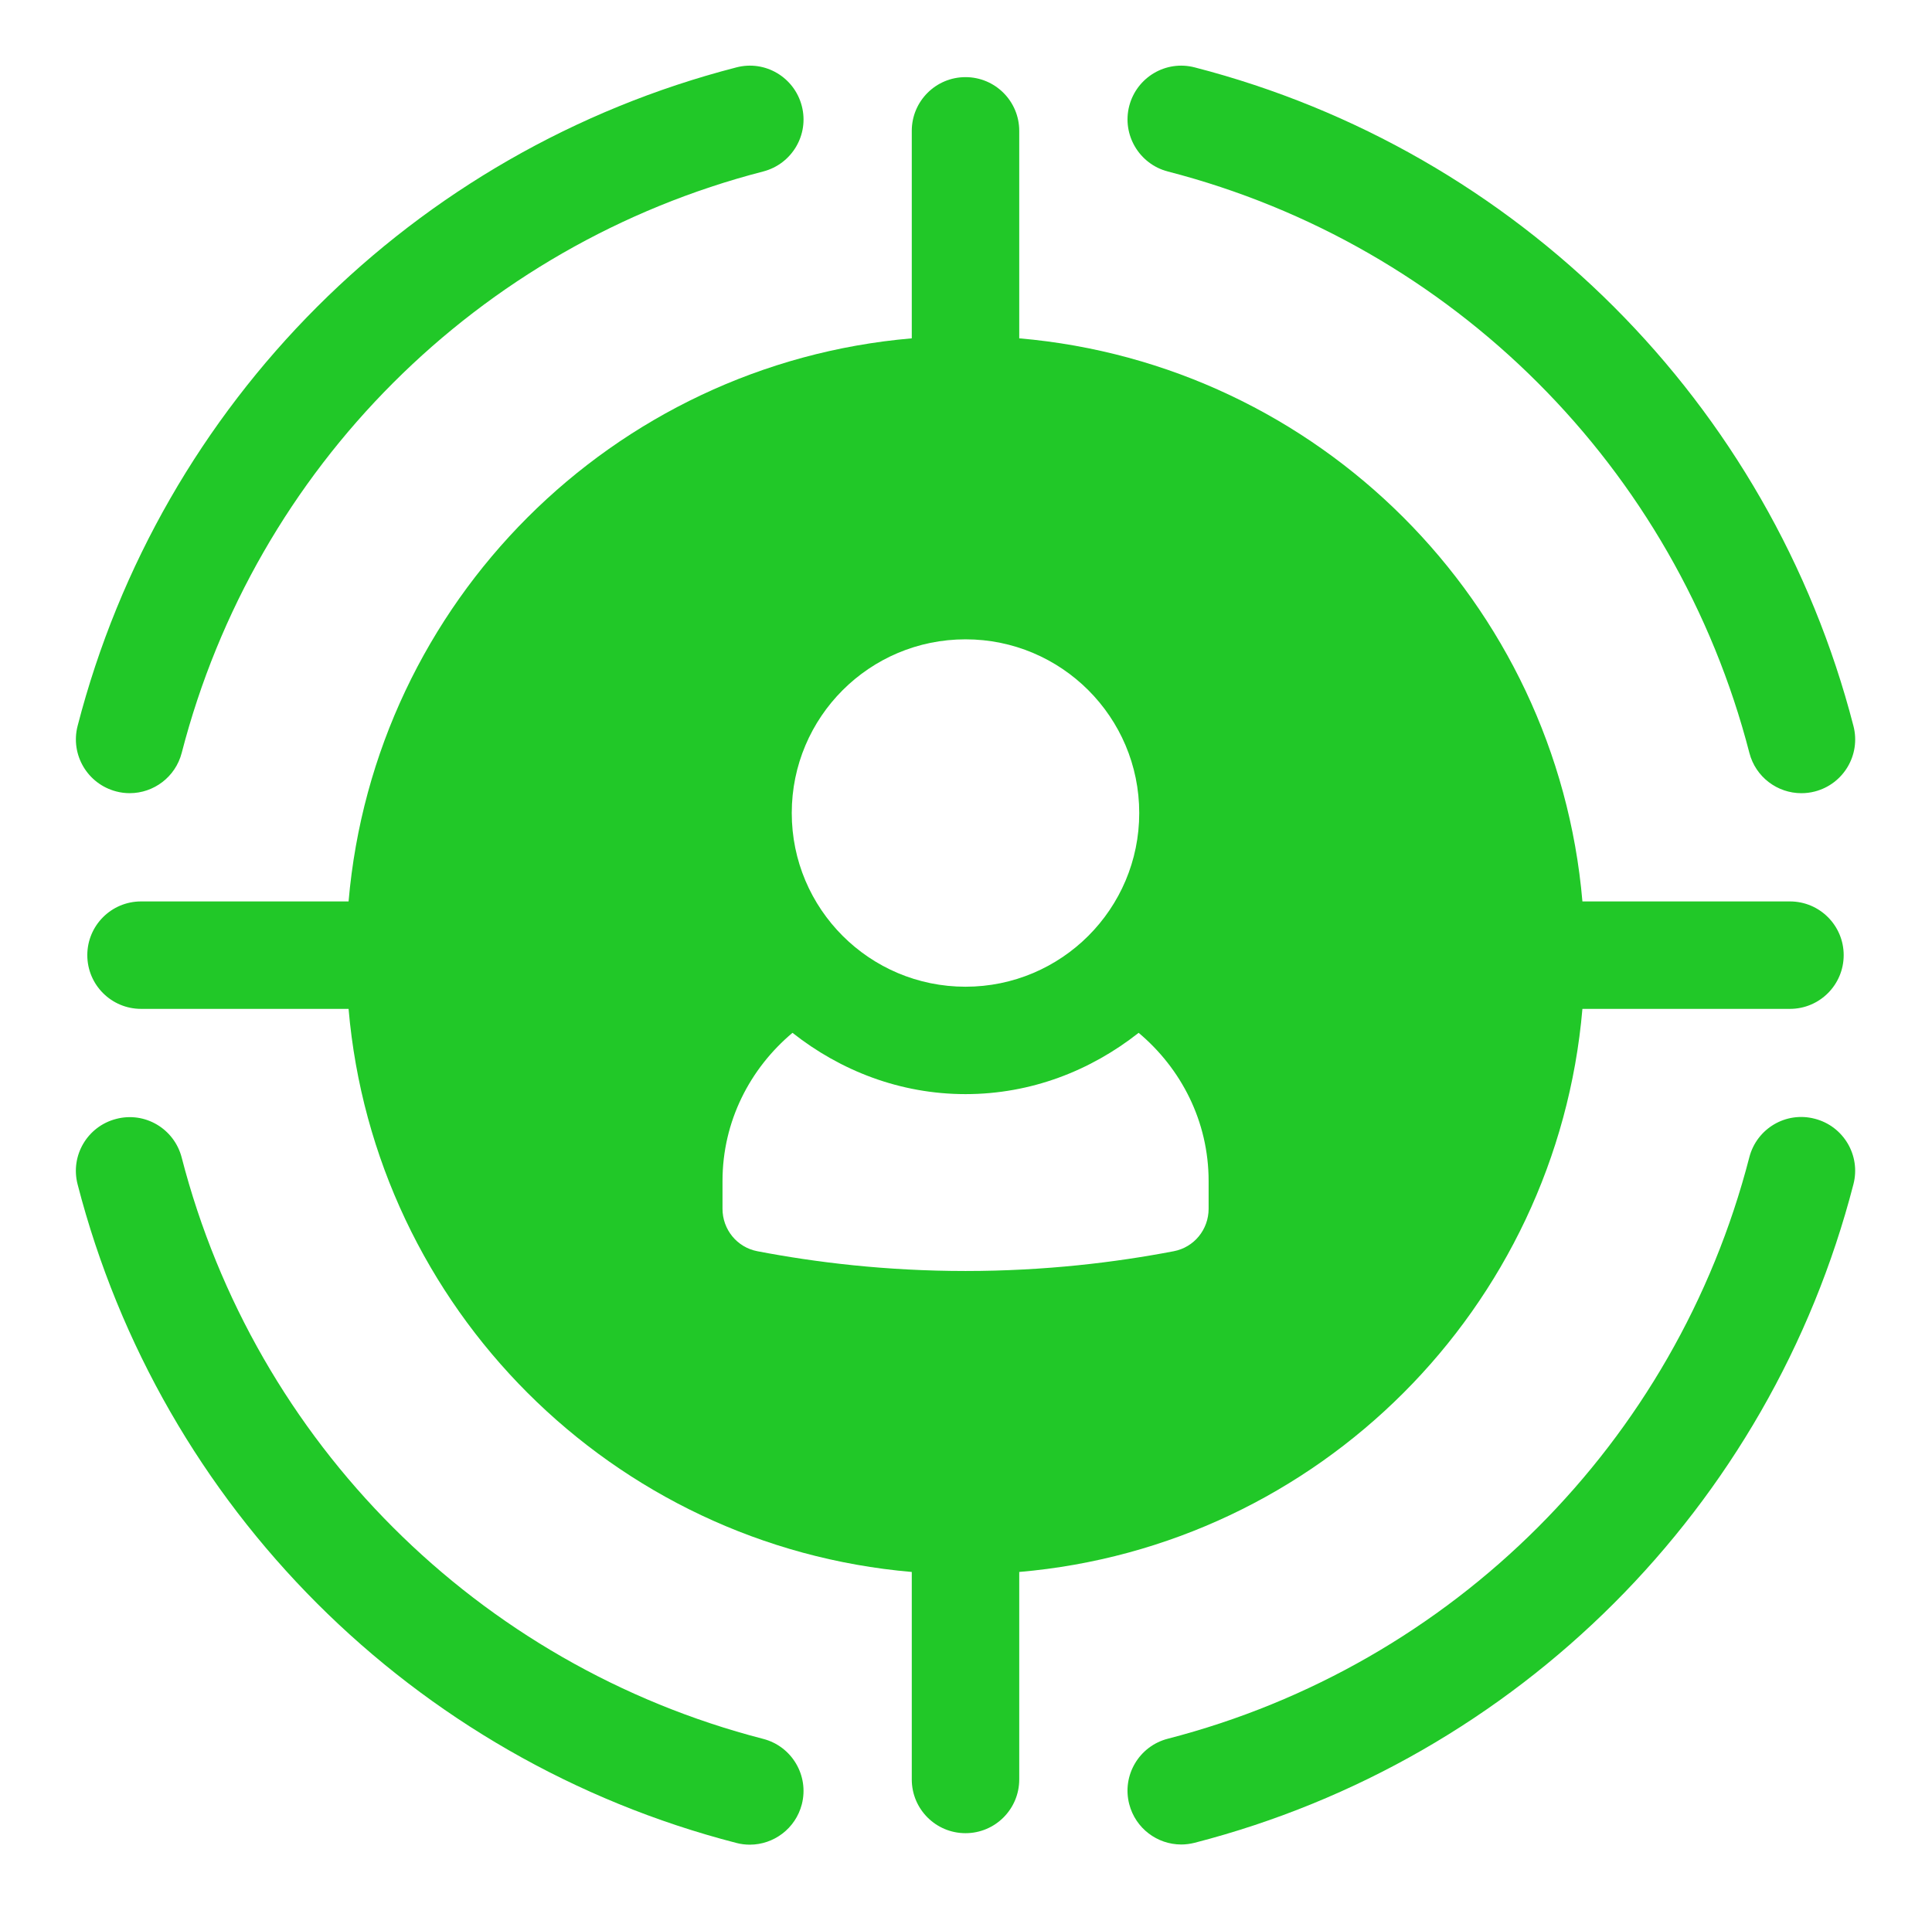
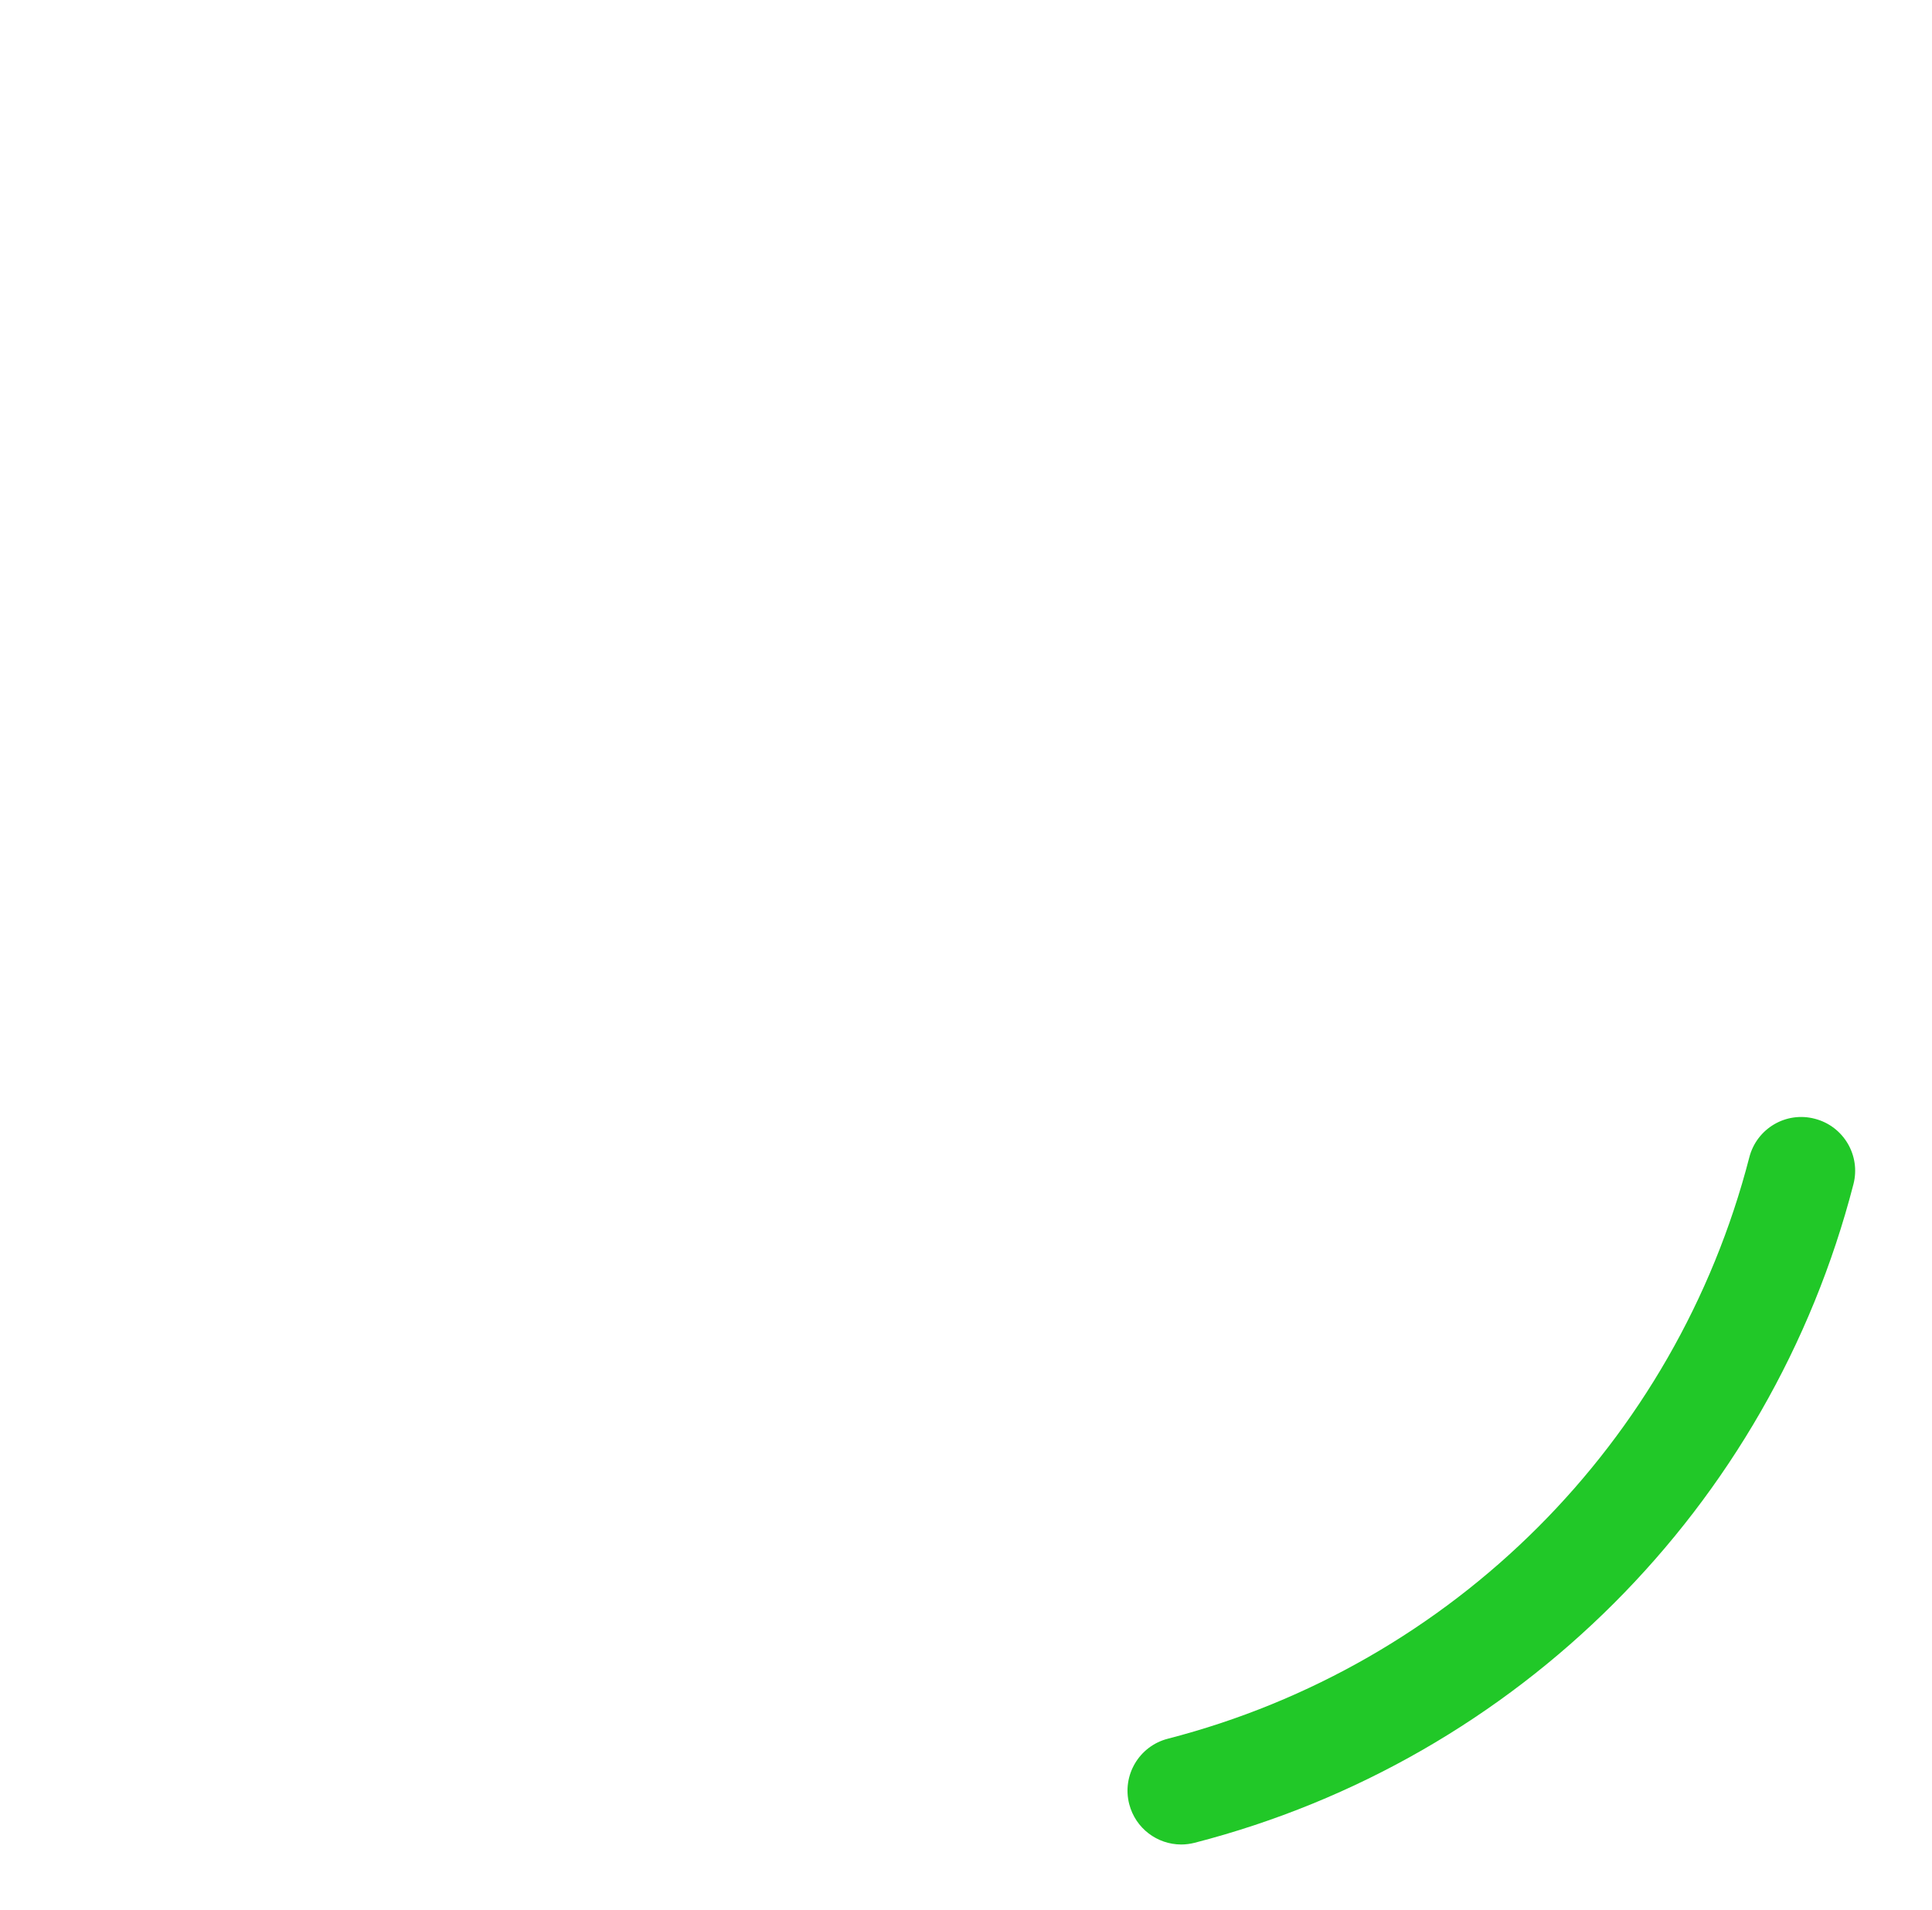
<svg xmlns="http://www.w3.org/2000/svg" width="90" height="89" viewBox="0 0 90 89" fill="none">
  <path d="M84.541 52.126C83.195 51.772 81.835 52.584 81.49 53.922C78.064 67.2 67.684 77.582 54.401 81.012C53.063 81.357 52.257 82.722 52.604 84.06C52.896 85.189 53.911 85.94 55.027 85.94C55.233 85.94 55.444 85.912 55.655 85.859C70.699 81.977 82.458 70.218 86.341 55.174C86.686 53.833 85.879 52.471 84.541 52.126Z" fill="#21C828" />
-   <path d="M35.552 81.019C22.272 77.59 11.889 67.208 8.463 53.93C8.115 52.592 6.755 51.78 5.412 52.133C4.074 52.478 3.267 53.841 3.615 55.182C7.498 70.225 19.257 81.985 34.3 85.867C34.512 85.923 34.721 85.948 34.929 85.948C36.044 85.948 37.059 85.197 37.352 84.068C37.696 82.73 36.89 81.364 35.552 81.019Z" fill="#21C828" />
-   <path d="M5.414 36.875C5.626 36.931 5.834 36.956 6.043 36.956C7.158 36.956 8.173 36.205 8.465 35.078C11.892 21.798 22.271 11.418 35.555 7.989C36.892 7.641 37.699 6.279 37.351 4.938C37.004 3.6 35.644 2.788 34.3 3.141C19.257 7.021 7.497 18.78 3.615 33.824C3.27 35.165 4.077 36.527 5.414 36.875Z" fill="#21C828" />
-   <path d="M54.404 7.991C67.684 11.417 78.064 21.797 81.493 35.08C81.785 36.209 82.8 36.957 83.915 36.957C84.121 36.957 84.333 36.932 84.544 36.877C85.882 36.529 86.688 35.166 86.341 33.826C82.458 18.782 70.699 7.023 55.655 3.14C54.309 2.79 52.952 3.602 52.604 4.937C52.259 6.277 53.066 7.643 54.404 7.991Z" fill="#21C828" />
-   <path d="M83.383 42H73.715C72.514 28.06 61.419 16.966 47.48 15.764V6.097C47.48 4.715 46.359 3.594 44.977 3.594C43.594 3.594 42.474 4.715 42.474 6.097V15.764C28.534 16.963 17.44 28.058 16.238 42H6.571C5.188 42 4.067 43.121 4.067 44.503C4.067 45.885 5.188 47.006 6.571 47.006H16.238C17.44 60.946 28.534 72.04 42.474 73.242V82.909C42.474 84.292 43.594 85.413 44.977 85.413C46.359 85.413 47.48 84.292 47.48 82.909V73.242C61.419 72.043 72.514 60.949 73.715 47.006H83.383C84.765 47.006 85.886 45.885 85.886 44.503C85.886 43.121 84.765 42 83.383 42ZM44.977 29.788C49.446 29.788 53.07 33.411 53.07 37.881C53.07 42.35 49.446 45.974 44.977 45.974C40.507 45.974 36.883 42.35 36.883 37.881C36.883 33.409 40.507 29.788 44.977 29.788ZM56.302 56.321C56.302 57.286 55.626 58.117 54.678 58.298C51.974 58.816 48.698 59.219 44.98 59.219C41.261 59.219 37.985 58.816 35.281 58.298C34.333 58.117 33.657 57.286 33.657 56.321V55.027C33.657 52.243 34.939 49.782 36.917 48.122C39.147 49.882 41.926 50.978 44.98 50.978C48.033 50.978 50.812 49.882 53.042 48.122C55.02 49.782 56.302 52.243 56.302 55.027V56.321Z" fill="#21C828" />
</svg>